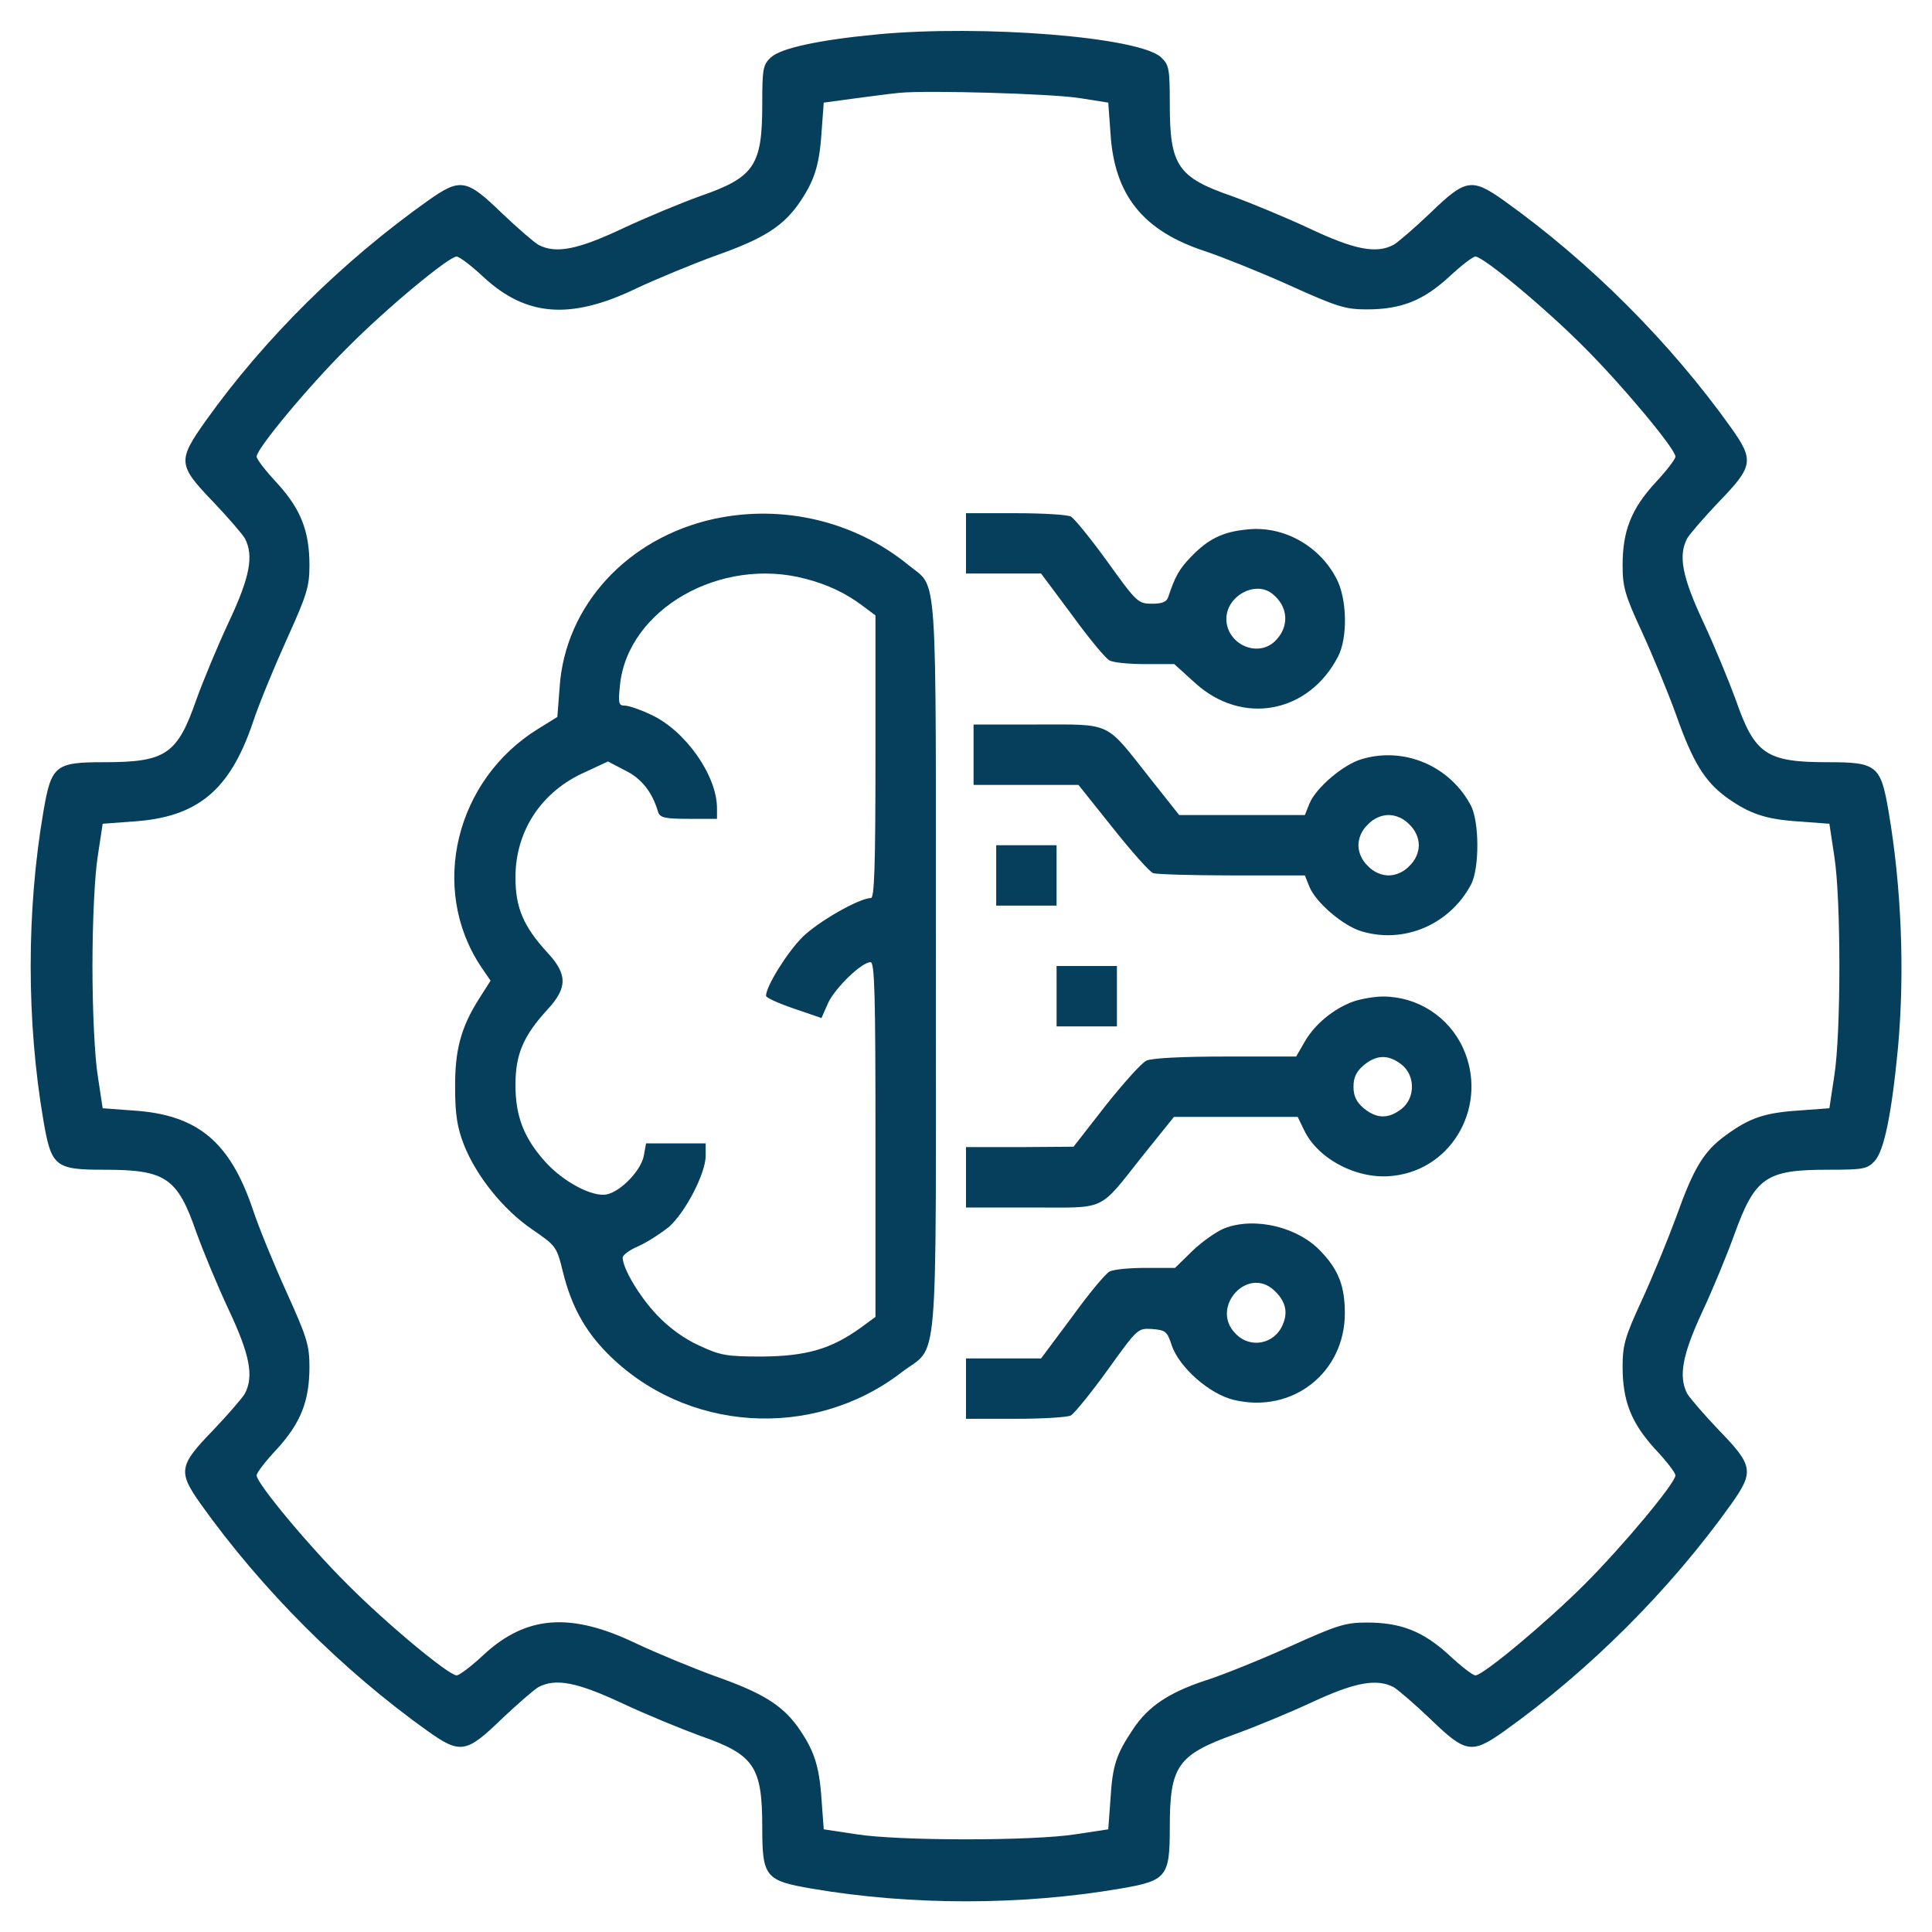
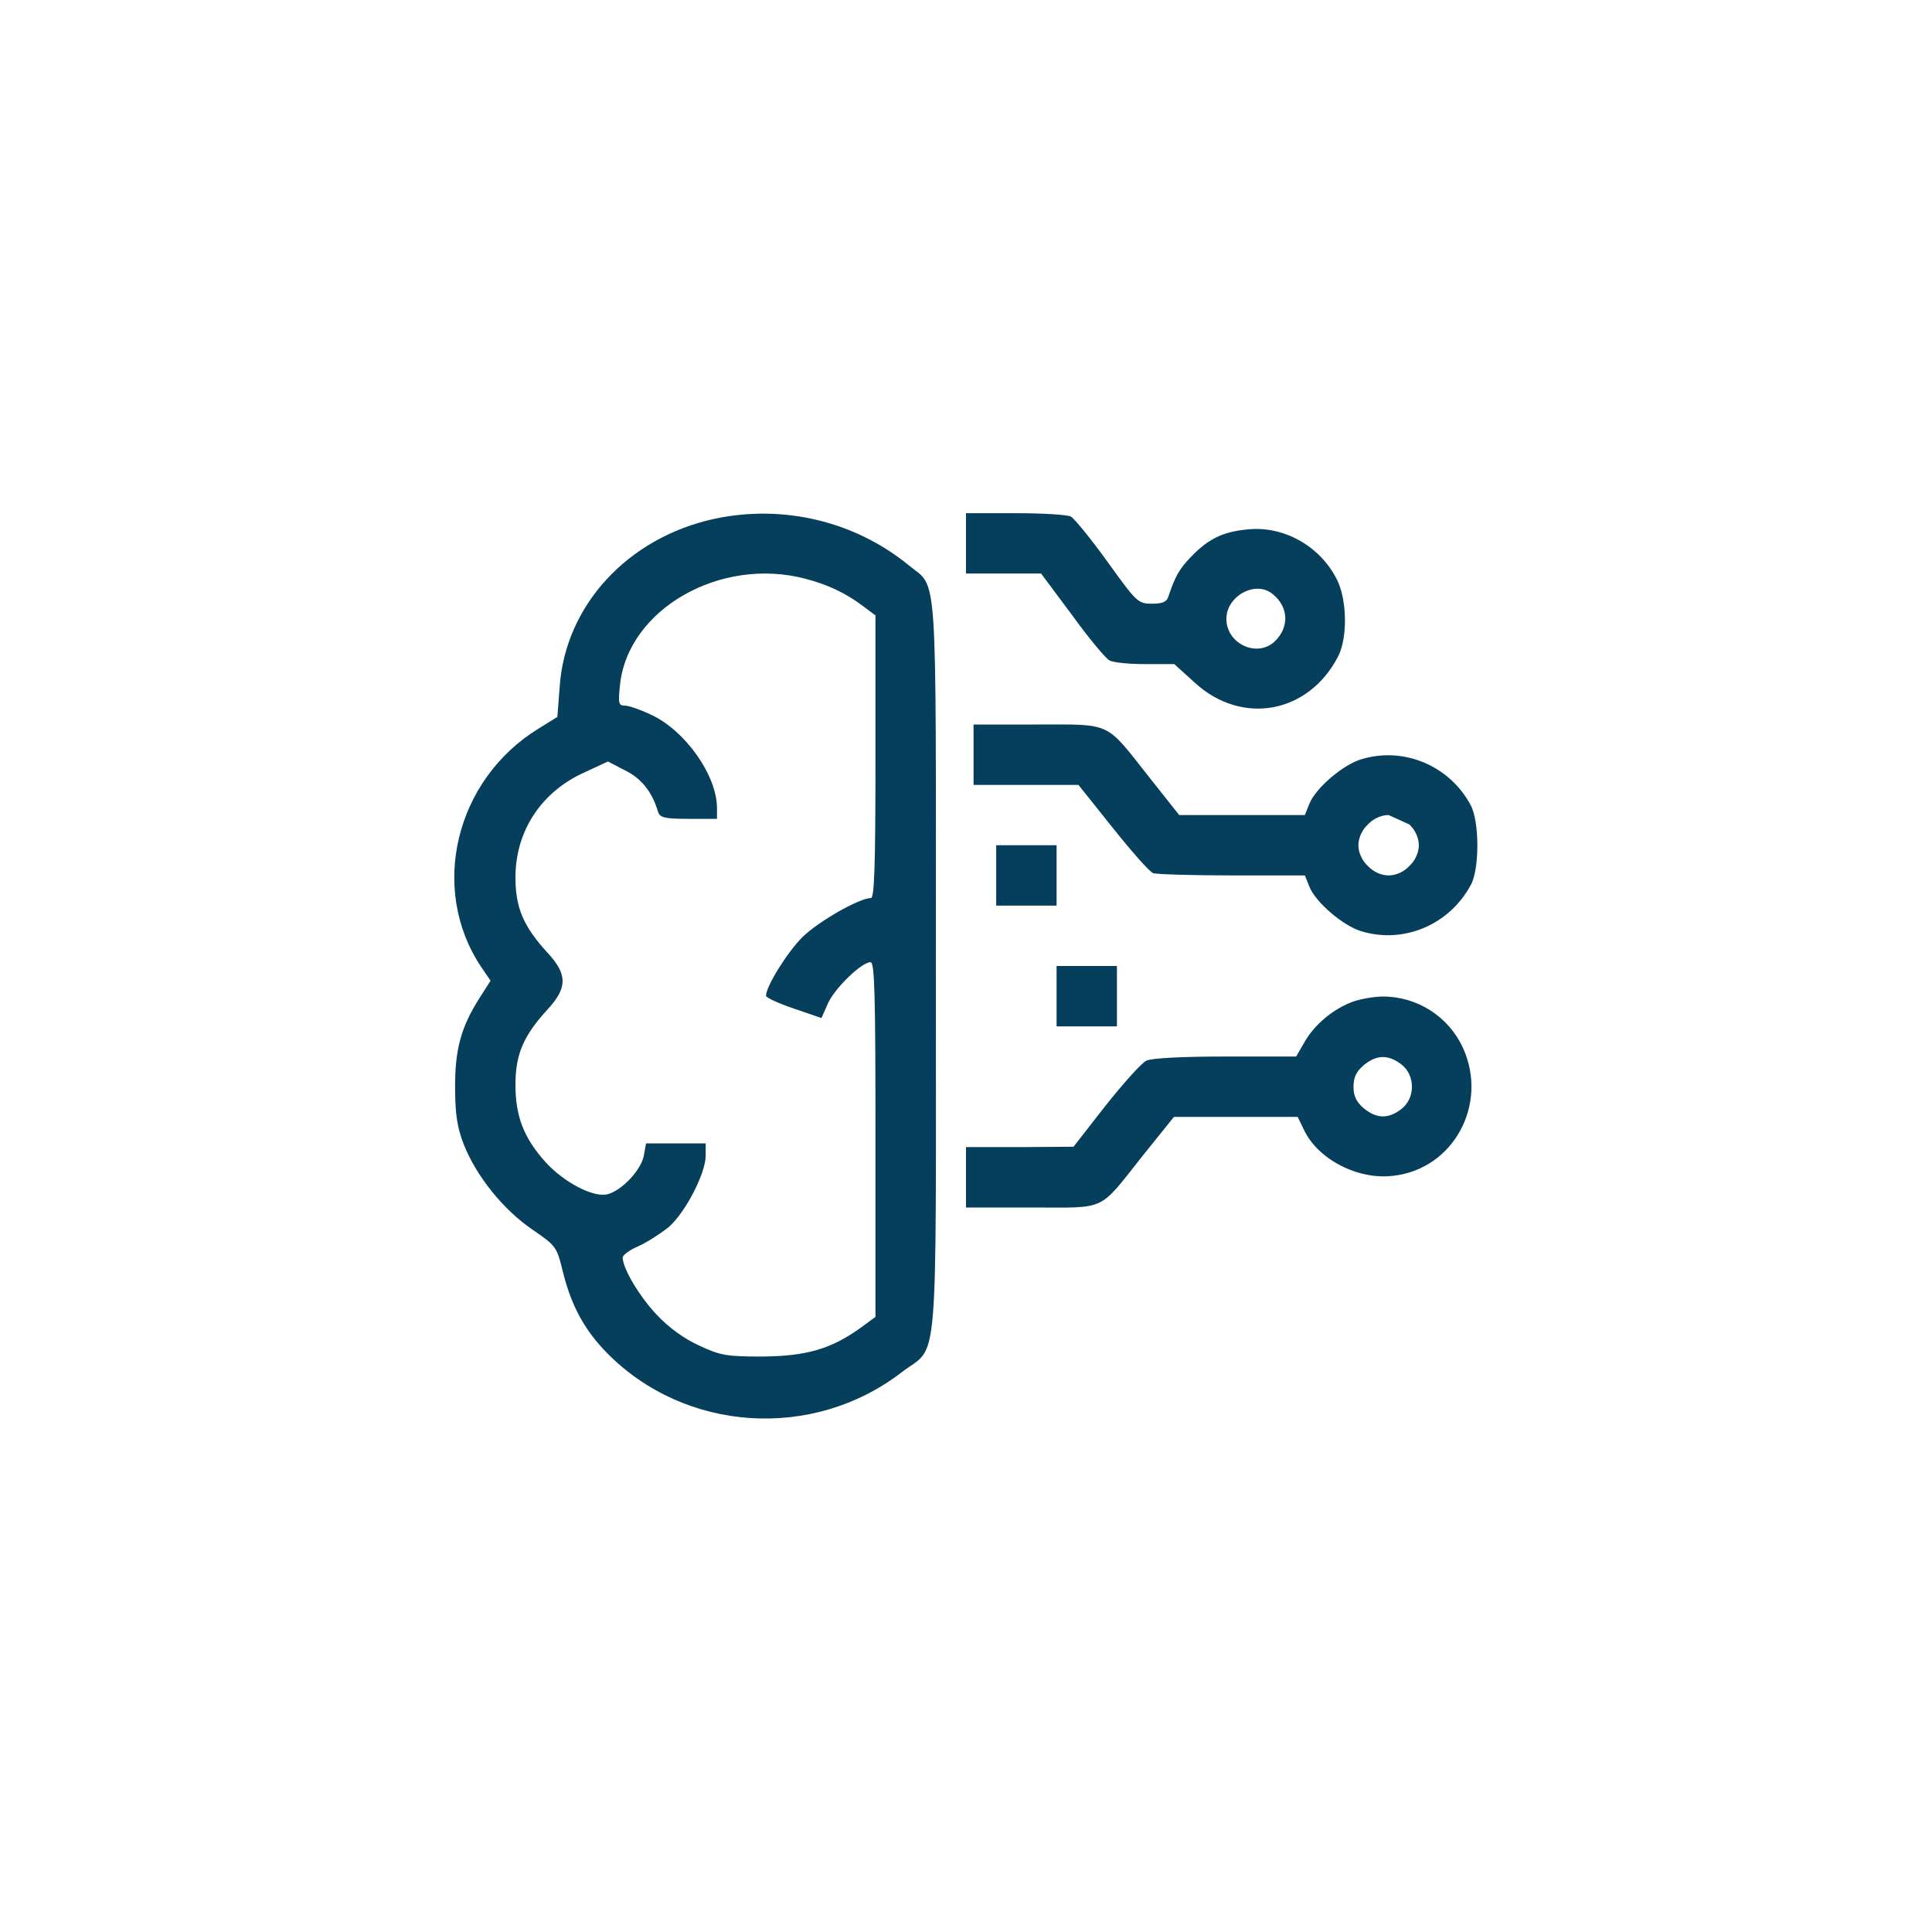
<svg xmlns="http://www.w3.org/2000/svg" width="35" height="35" viewBox="0 0 35 35" fill="none">
  <g clip-path="url(#clip0_380_706)">
-     <path d="M15.901 0.622C14.821 0.724 14.144 0.875 13.966 1.039C13.822 1.176 13.809 1.237 13.809 1.893C13.809 3.001 13.665 3.213 12.681 3.554C12.339 3.677 11.71 3.937 11.273 4.142C10.459 4.525 10.07 4.6 9.755 4.436C9.673 4.388 9.372 4.129 9.085 3.855C8.449 3.24 8.34 3.219 7.752 3.636C6.2 4.737 4.792 6.132 3.733 7.615C3.213 8.346 3.22 8.422 3.856 9.085C4.129 9.372 4.389 9.673 4.437 9.755C4.601 10.069 4.526 10.459 4.143 11.272C3.938 11.71 3.678 12.339 3.555 12.68C3.213 13.665 3.001 13.808 1.894 13.808C0.998 13.808 0.93 13.863 0.786 14.704C0.479 16.502 0.479 18.498 0.786 20.296C0.93 21.137 0.998 21.191 1.894 21.191C3.001 21.191 3.213 21.335 3.555 22.319C3.678 22.661 3.938 23.29 4.143 23.727C4.526 24.541 4.601 24.93 4.437 25.245C4.389 25.327 4.129 25.628 3.856 25.915C3.24 26.55 3.22 26.66 3.637 27.248C4.744 28.8 6.2 30.256 7.752 31.363C8.34 31.78 8.449 31.759 9.085 31.144C9.372 30.871 9.673 30.611 9.755 30.563C10.07 30.399 10.452 30.474 11.273 30.857C11.71 31.062 12.346 31.322 12.681 31.445C13.665 31.787 13.809 31.999 13.809 33.106C13.809 34.002 13.864 34.07 14.704 34.214C16.502 34.521 18.498 34.521 20.296 34.214C21.137 34.07 21.192 34.002 21.192 33.106C21.192 31.992 21.328 31.794 22.367 31.418C22.73 31.288 23.359 31.028 23.769 30.837C24.548 30.474 24.938 30.406 25.245 30.563C25.327 30.611 25.628 30.871 25.915 31.144C26.551 31.759 26.66 31.78 27.248 31.363C28.8 30.256 30.256 28.8 31.363 27.248C31.78 26.66 31.76 26.55 31.145 25.915C30.871 25.628 30.612 25.327 30.564 25.245C30.407 24.937 30.475 24.548 30.837 23.768C31.029 23.358 31.288 22.729 31.418 22.367C31.794 21.328 31.992 21.191 33.107 21.191C33.763 21.191 33.825 21.177 33.961 21.034C34.132 20.849 34.269 20.186 34.385 18.97C34.508 17.602 34.447 16.071 34.214 14.704C34.071 13.863 34.002 13.808 33.107 13.808C31.999 13.808 31.787 13.665 31.446 12.68C31.323 12.345 31.063 11.71 30.858 11.272C30.475 10.452 30.4 10.069 30.564 9.755C30.612 9.673 30.871 9.372 31.145 9.085C31.76 8.449 31.78 8.34 31.363 7.752C30.256 6.2 28.8 4.744 27.248 3.636C26.66 3.219 26.551 3.24 25.915 3.855C25.628 4.129 25.327 4.388 25.245 4.436C24.931 4.6 24.541 4.525 23.728 4.142C23.29 3.937 22.661 3.677 22.32 3.554C21.335 3.213 21.192 3.001 21.192 1.893C21.192 1.237 21.178 1.176 21.034 1.039C20.645 0.67 17.801 0.444 15.901 0.622ZM19.558 1.777L20.077 1.859L20.118 2.42C20.187 3.534 20.706 4.183 21.834 4.552C22.142 4.655 22.825 4.928 23.359 5.168C24.22 5.557 24.37 5.605 24.76 5.605C25.382 5.605 25.779 5.448 26.25 5.017C26.469 4.812 26.681 4.648 26.729 4.648C26.872 4.648 28.014 5.598 28.704 6.296C29.402 6.993 30.352 8.135 30.352 8.271C30.352 8.319 30.188 8.531 29.983 8.75C29.552 9.221 29.395 9.618 29.395 10.24C29.395 10.63 29.436 10.78 29.743 11.443C29.935 11.86 30.215 12.537 30.366 12.954C30.666 13.808 30.885 14.157 31.275 14.444C31.698 14.745 31.979 14.841 32.587 14.882L33.141 14.923L33.23 15.511C33.353 16.283 33.353 18.717 33.23 19.489L33.141 20.077L32.587 20.118C31.972 20.159 31.698 20.248 31.261 20.569C30.864 20.856 30.68 21.164 30.366 22.046C30.215 22.456 29.935 23.139 29.743 23.556C29.436 24.22 29.395 24.37 29.395 24.759C29.395 25.382 29.552 25.778 29.983 26.25C30.188 26.468 30.352 26.68 30.352 26.728C30.352 26.865 29.402 28.007 28.704 28.704C28.007 29.401 26.866 30.351 26.729 30.351C26.681 30.351 26.469 30.187 26.25 29.982C25.779 29.552 25.382 29.394 24.76 29.394C24.37 29.394 24.22 29.442 23.359 29.832C22.825 30.071 22.135 30.351 21.827 30.447C21.171 30.666 20.802 30.912 20.529 31.322C20.221 31.78 20.153 31.985 20.118 32.587L20.077 33.14L19.489 33.229C18.717 33.352 16.283 33.352 15.511 33.229L14.923 33.14L14.882 32.587C14.841 31.978 14.745 31.698 14.445 31.274C14.158 30.884 13.809 30.666 12.954 30.365C12.544 30.215 11.895 29.948 11.519 29.77C10.336 29.203 9.53 29.264 8.757 29.982C8.538 30.187 8.32 30.351 8.272 30.351C8.128 30.351 6.987 29.401 6.296 28.704C5.599 28.013 4.649 26.872 4.649 26.728C4.649 26.68 4.813 26.468 5.018 26.25C5.448 25.778 5.606 25.382 5.606 24.759C5.606 24.37 5.558 24.22 5.196 23.42C4.97 22.921 4.69 22.244 4.58 21.909C4.163 20.678 3.575 20.193 2.413 20.118L1.86 20.077L1.771 19.489C1.716 19.147 1.675 18.313 1.675 17.5C1.675 16.686 1.716 15.852 1.771 15.511L1.86 14.923L2.413 14.882C3.575 14.806 4.163 14.321 4.58 13.091C4.69 12.756 4.97 12.079 5.196 11.58C5.558 10.78 5.606 10.63 5.606 10.24C5.606 9.618 5.448 9.221 5.018 8.75C4.813 8.531 4.649 8.319 4.649 8.271C4.649 8.128 5.599 6.986 6.296 6.296C6.987 5.598 8.128 4.648 8.272 4.648C8.32 4.648 8.538 4.812 8.757 5.017C9.53 5.735 10.336 5.797 11.519 5.229C11.895 5.052 12.544 4.785 12.954 4.635C13.809 4.334 14.158 4.115 14.445 3.725C14.745 3.302 14.841 3.021 14.882 2.413L14.923 1.859L15.477 1.784C15.778 1.743 16.154 1.695 16.304 1.681C16.803 1.634 19.032 1.695 19.558 1.777Z" fill="#063F5C" />
    <path d="M12.941 9.399C11.369 9.741 10.234 10.972 10.138 12.455L10.097 12.988L9.755 13.2C8.252 14.123 7.773 16.092 8.71 17.507L8.887 17.766L8.682 18.088C8.347 18.614 8.238 19.031 8.245 19.721C8.245 20.193 8.286 20.433 8.402 20.733C8.628 21.308 9.12 21.916 9.639 22.271C10.077 22.572 10.084 22.579 10.2 23.051C10.35 23.652 10.589 24.096 10.993 24.507C12.408 25.949 14.725 26.099 16.332 24.862C17.015 24.336 16.954 25.081 16.954 17.514C16.954 10.11 16.995 10.678 16.462 10.24C15.484 9.44 14.185 9.133 12.941 9.399ZM14.595 10.486C14.992 10.589 15.327 10.746 15.641 10.985L15.86 11.149V13.713C15.86 15.709 15.839 16.269 15.778 16.269C15.566 16.269 14.814 16.7 14.534 16.98C14.26 17.254 13.877 17.869 13.877 18.04C13.877 18.074 14.103 18.177 14.383 18.272L14.882 18.443L14.999 18.177C15.122 17.903 15.607 17.431 15.771 17.431C15.846 17.431 15.86 18.026 15.86 20.644V23.857L15.58 24.062C15.053 24.438 14.609 24.568 13.809 24.575C13.16 24.575 13.05 24.555 12.668 24.377C12.394 24.254 12.114 24.049 11.895 23.816C11.581 23.481 11.287 22.989 11.28 22.784C11.28 22.736 11.41 22.64 11.574 22.572C11.738 22.497 11.977 22.34 12.121 22.224C12.421 21.957 12.784 21.253 12.784 20.938V20.713H12.244H11.704L11.663 20.938C11.615 21.198 11.259 21.574 11 21.636C10.747 21.697 10.213 21.417 9.885 21.055C9.489 20.617 9.338 20.221 9.338 19.653C9.338 19.099 9.482 18.765 9.92 18.286C10.282 17.896 10.282 17.65 9.92 17.261C9.482 16.782 9.338 16.447 9.338 15.893C9.338 15.053 9.81 14.335 10.603 13.986L11.013 13.795L11.328 13.959C11.622 14.102 11.82 14.355 11.922 14.711C11.957 14.813 12.046 14.834 12.476 14.834H12.989V14.642C12.989 14.048 12.415 13.234 11.793 12.947C11.608 12.858 11.389 12.783 11.321 12.783C11.205 12.783 11.198 12.742 11.232 12.407C11.376 11.033 13.057 10.076 14.595 10.486Z" fill="#063F5C" />
    <path d="M17.5 9.844V10.39H18.184H18.86L19.421 11.142C19.722 11.559 20.029 11.928 20.098 11.963C20.166 12.004 20.46 12.031 20.747 12.031H21.273L21.643 12.366C22.497 13.152 23.707 12.927 24.24 11.894C24.418 11.553 24.404 10.848 24.213 10.486C23.905 9.885 23.249 9.522 22.6 9.591C22.155 9.632 21.889 9.761 21.574 10.09C21.362 10.308 21.287 10.445 21.164 10.814C21.137 10.903 21.055 10.937 20.87 10.937C20.617 10.937 20.59 10.91 20.064 10.178C19.763 9.761 19.462 9.392 19.4 9.358C19.339 9.324 18.888 9.297 18.395 9.297H17.5V9.844ZM23.044 10.753C23.345 10.985 23.365 11.361 23.092 11.621C22.77 11.922 22.217 11.662 22.217 11.211C22.217 10.801 22.736 10.513 23.044 10.753Z" fill="#063F5C" />
-     <path d="M17.637 13.672V14.219H18.587H19.537L20.159 14.998C20.501 15.428 20.829 15.798 20.891 15.818C20.952 15.839 21.588 15.859 22.319 15.859H23.639L23.721 16.064C23.837 16.351 24.336 16.775 24.664 16.871C25.43 17.103 26.257 16.755 26.646 16.03C26.804 15.743 26.804 14.875 26.64 14.581C26.257 13.87 25.43 13.521 24.664 13.754C24.336 13.849 23.837 14.273 23.721 14.56L23.639 14.765H22.497H21.362L20.815 14.075C20.016 13.063 20.152 13.125 18.792 13.125H17.637V13.672ZM25.532 14.936C25.642 15.039 25.703 15.182 25.703 15.312C25.703 15.442 25.642 15.586 25.532 15.688C25.43 15.798 25.286 15.859 25.156 15.859C25.026 15.859 24.883 15.798 24.78 15.688C24.671 15.586 24.609 15.442 24.609 15.312C24.609 15.182 24.671 15.039 24.78 14.936C24.883 14.827 25.026 14.765 25.156 14.765C25.286 14.765 25.43 14.827 25.532 14.936Z" fill="#063F5C" />
+     <path d="M17.637 13.672V14.219H18.587H19.537L20.159 14.998C20.501 15.428 20.829 15.798 20.891 15.818C20.952 15.839 21.588 15.859 22.319 15.859H23.639L23.721 16.064C23.837 16.351 24.336 16.775 24.664 16.871C25.43 17.103 26.257 16.755 26.646 16.03C26.804 15.743 26.804 14.875 26.64 14.581C26.257 13.87 25.43 13.521 24.664 13.754C24.336 13.849 23.837 14.273 23.721 14.56L23.639 14.765H22.497H21.362L20.815 14.075C20.016 13.063 20.152 13.125 18.792 13.125H17.637V13.672ZM25.532 14.936C25.642 15.039 25.703 15.182 25.703 15.312C25.703 15.442 25.642 15.586 25.532 15.688C25.43 15.798 25.286 15.859 25.156 15.859C25.026 15.859 24.883 15.798 24.78 15.688C24.671 15.586 24.609 15.442 24.609 15.312C24.609 15.182 24.671 15.039 24.78 14.936C24.883 14.827 25.026 14.765 25.156 14.765Z" fill="#063F5C" />
    <path d="M18.047 15.859V16.406H18.594H19.141V15.859V15.312H18.594H18.047V15.859Z" fill="#063F5C" />
    <path d="M19.141 18.047V18.594H19.688H20.234V18.047V17.5H19.688H19.141V18.047Z" fill="#063F5C" />
    <path d="M24.52 18.142C24.158 18.272 23.816 18.559 23.639 18.867L23.481 19.14H22.203C21.424 19.14 20.863 19.168 20.768 19.215C20.679 19.256 20.351 19.625 20.029 20.029L19.448 20.774L18.477 20.781H17.5V21.328V21.875H18.689C20.07 21.875 19.886 21.963 20.706 20.931L21.267 20.234H22.388H23.509L23.625 20.473C23.878 21.006 24.609 21.382 25.245 21.3C26.332 21.177 26.968 20.002 26.503 18.983C26.243 18.416 25.676 18.053 25.054 18.053C24.903 18.053 24.664 18.094 24.52 18.142ZM25.389 19.284C25.642 19.482 25.642 19.892 25.389 20.09C25.149 20.275 24.938 20.268 24.705 20.077C24.568 19.96 24.52 19.851 24.52 19.687C24.52 19.523 24.568 19.414 24.705 19.297C24.938 19.106 25.149 19.099 25.389 19.284Z" fill="#063F5C" />
-     <path d="M22.183 22.251C22.032 22.312 21.773 22.497 21.602 22.661L21.287 22.969H20.754C20.467 22.969 20.166 22.996 20.098 23.037C20.029 23.071 19.722 23.44 19.421 23.857L18.86 24.609H18.184H17.5V25.156V25.703H18.395C18.888 25.703 19.339 25.676 19.4 25.642C19.462 25.607 19.763 25.238 20.064 24.821C20.61 24.062 20.61 24.062 20.87 24.076C21.116 24.097 21.144 24.117 21.226 24.37C21.362 24.773 21.916 25.259 22.354 25.361C23.413 25.614 24.363 24.869 24.363 23.789C24.363 23.311 24.254 23.01 23.933 22.675C23.523 22.23 22.736 22.039 22.183 22.251ZM23.085 23.379C23.283 23.564 23.338 23.762 23.242 23.987C23.099 24.35 22.654 24.439 22.388 24.165C21.909 23.693 22.6 22.921 23.085 23.379Z" fill="#063F5C" />
  </g>
  <defs>
    <clipPath id="clip0_380_706">
      <rect width="35" height="35" fill="white" />
    </clipPath>
  </defs>
</svg>